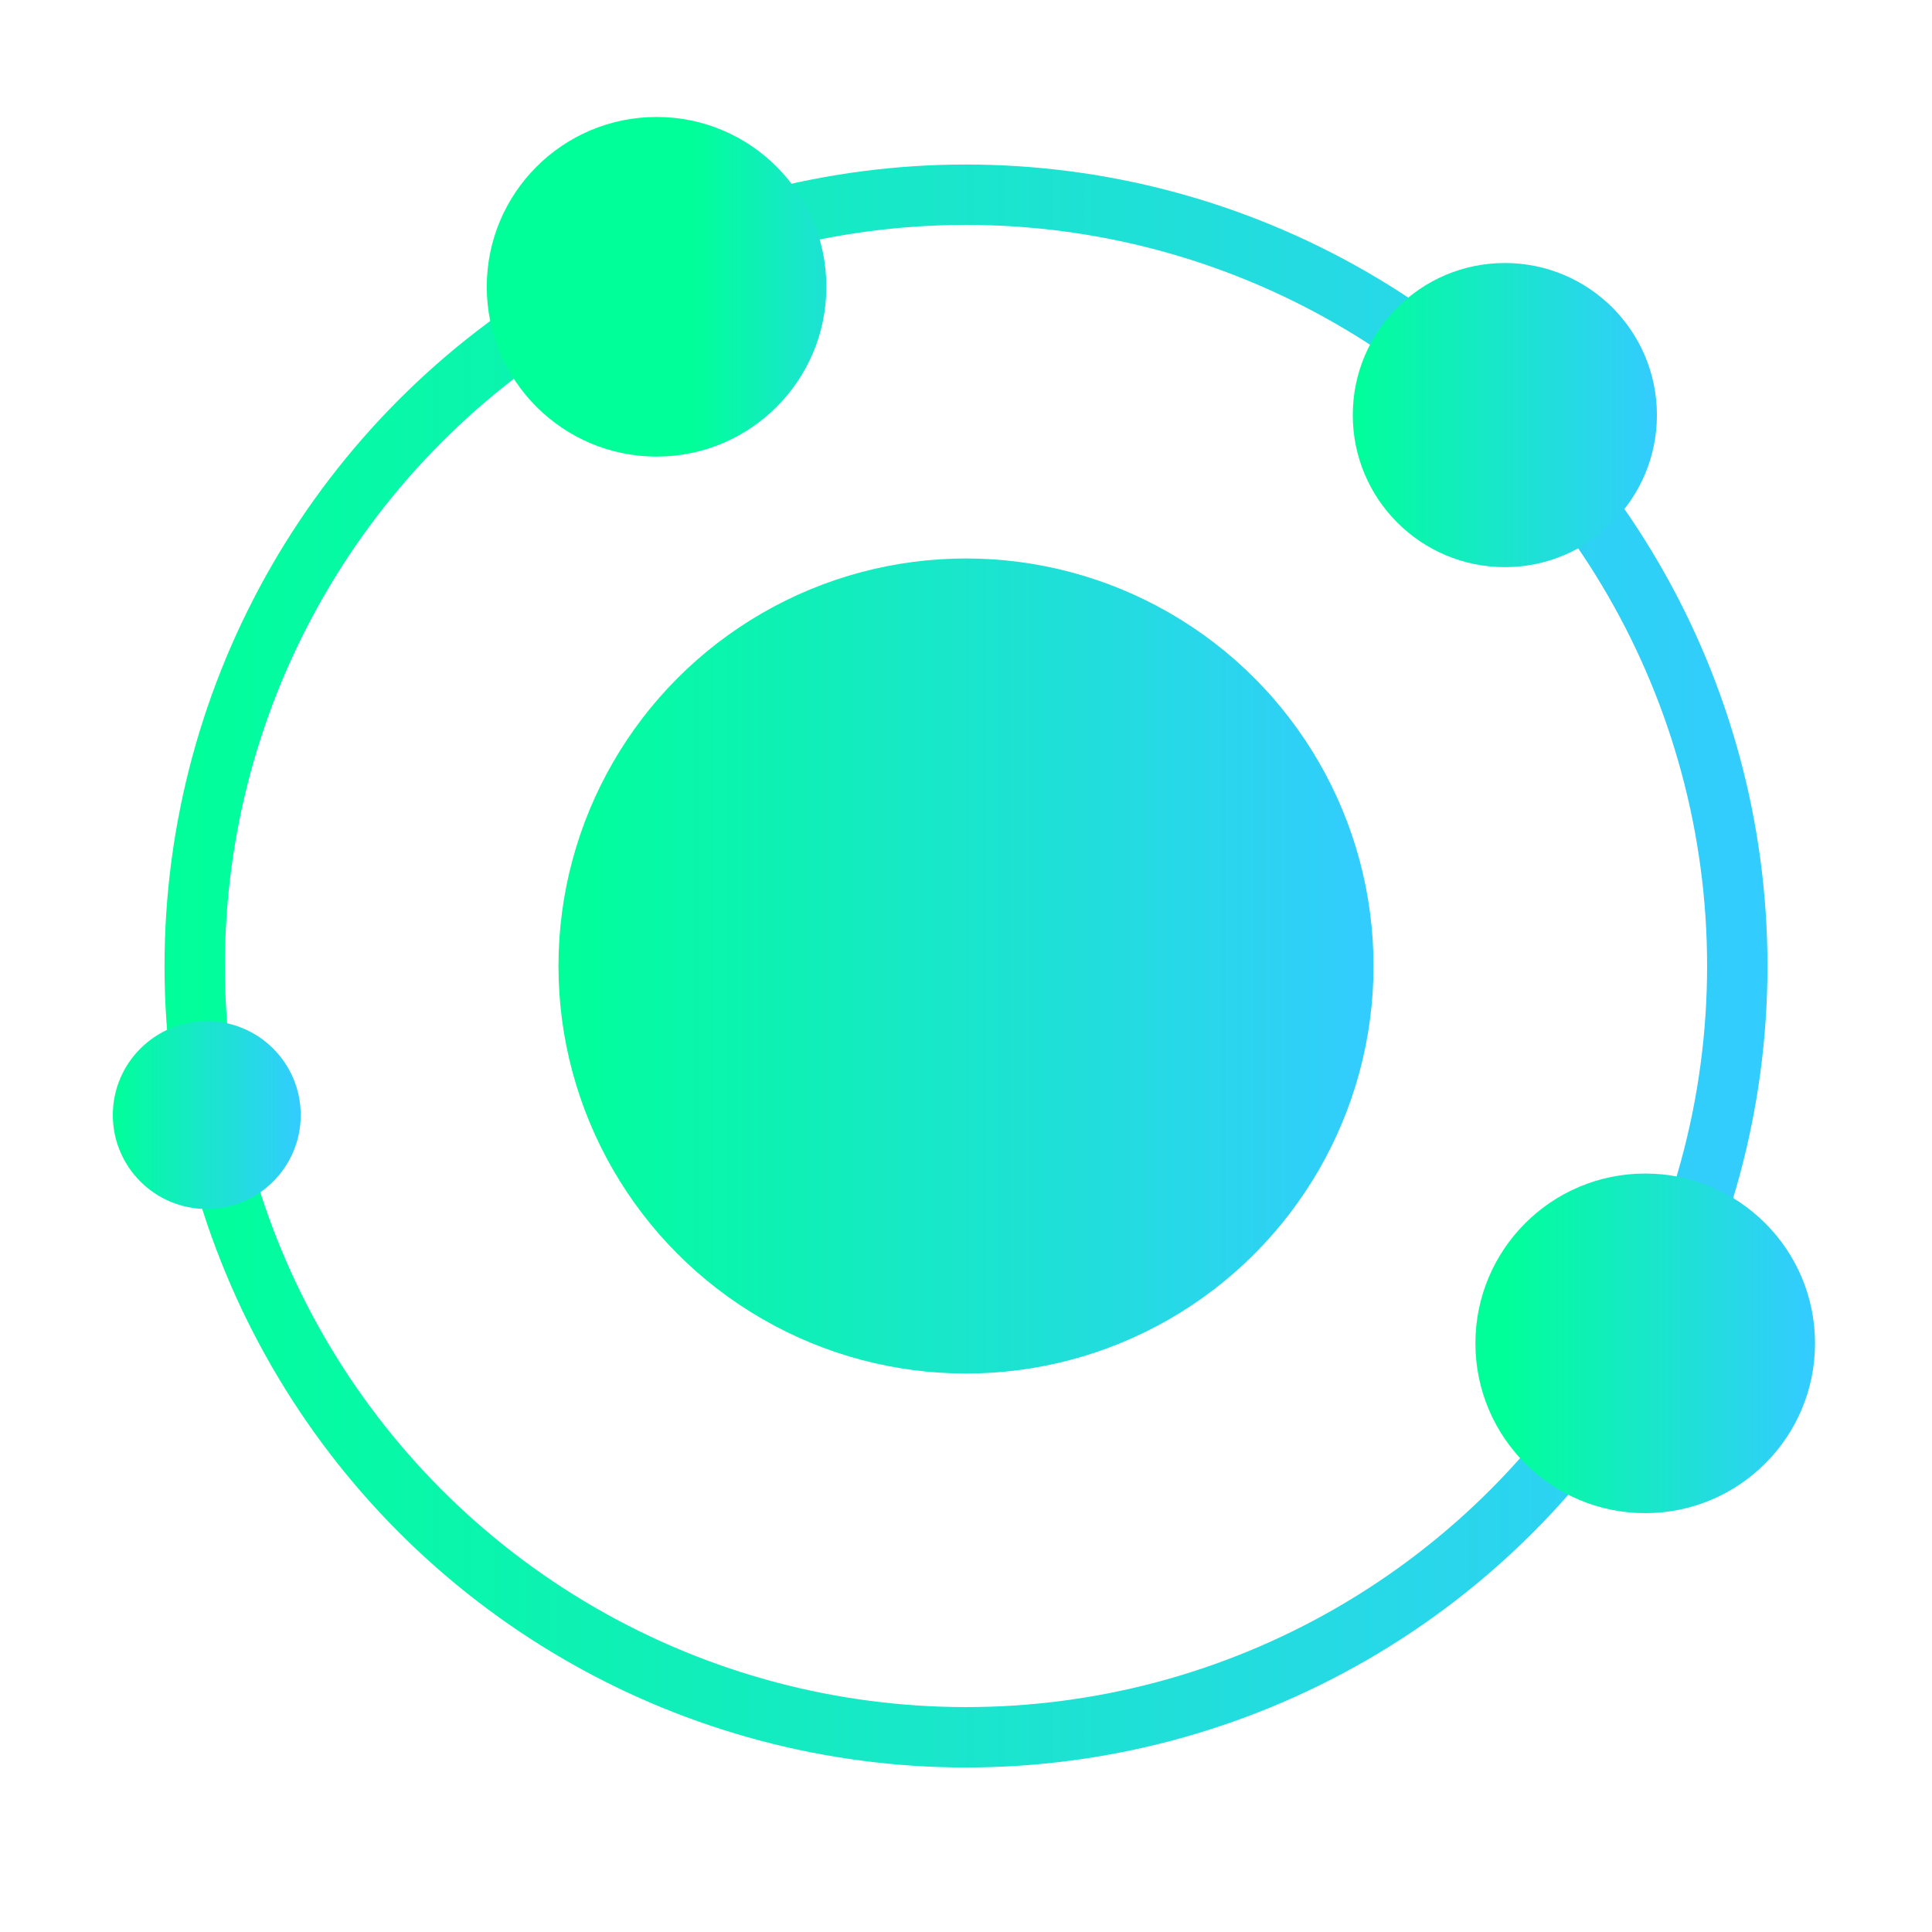
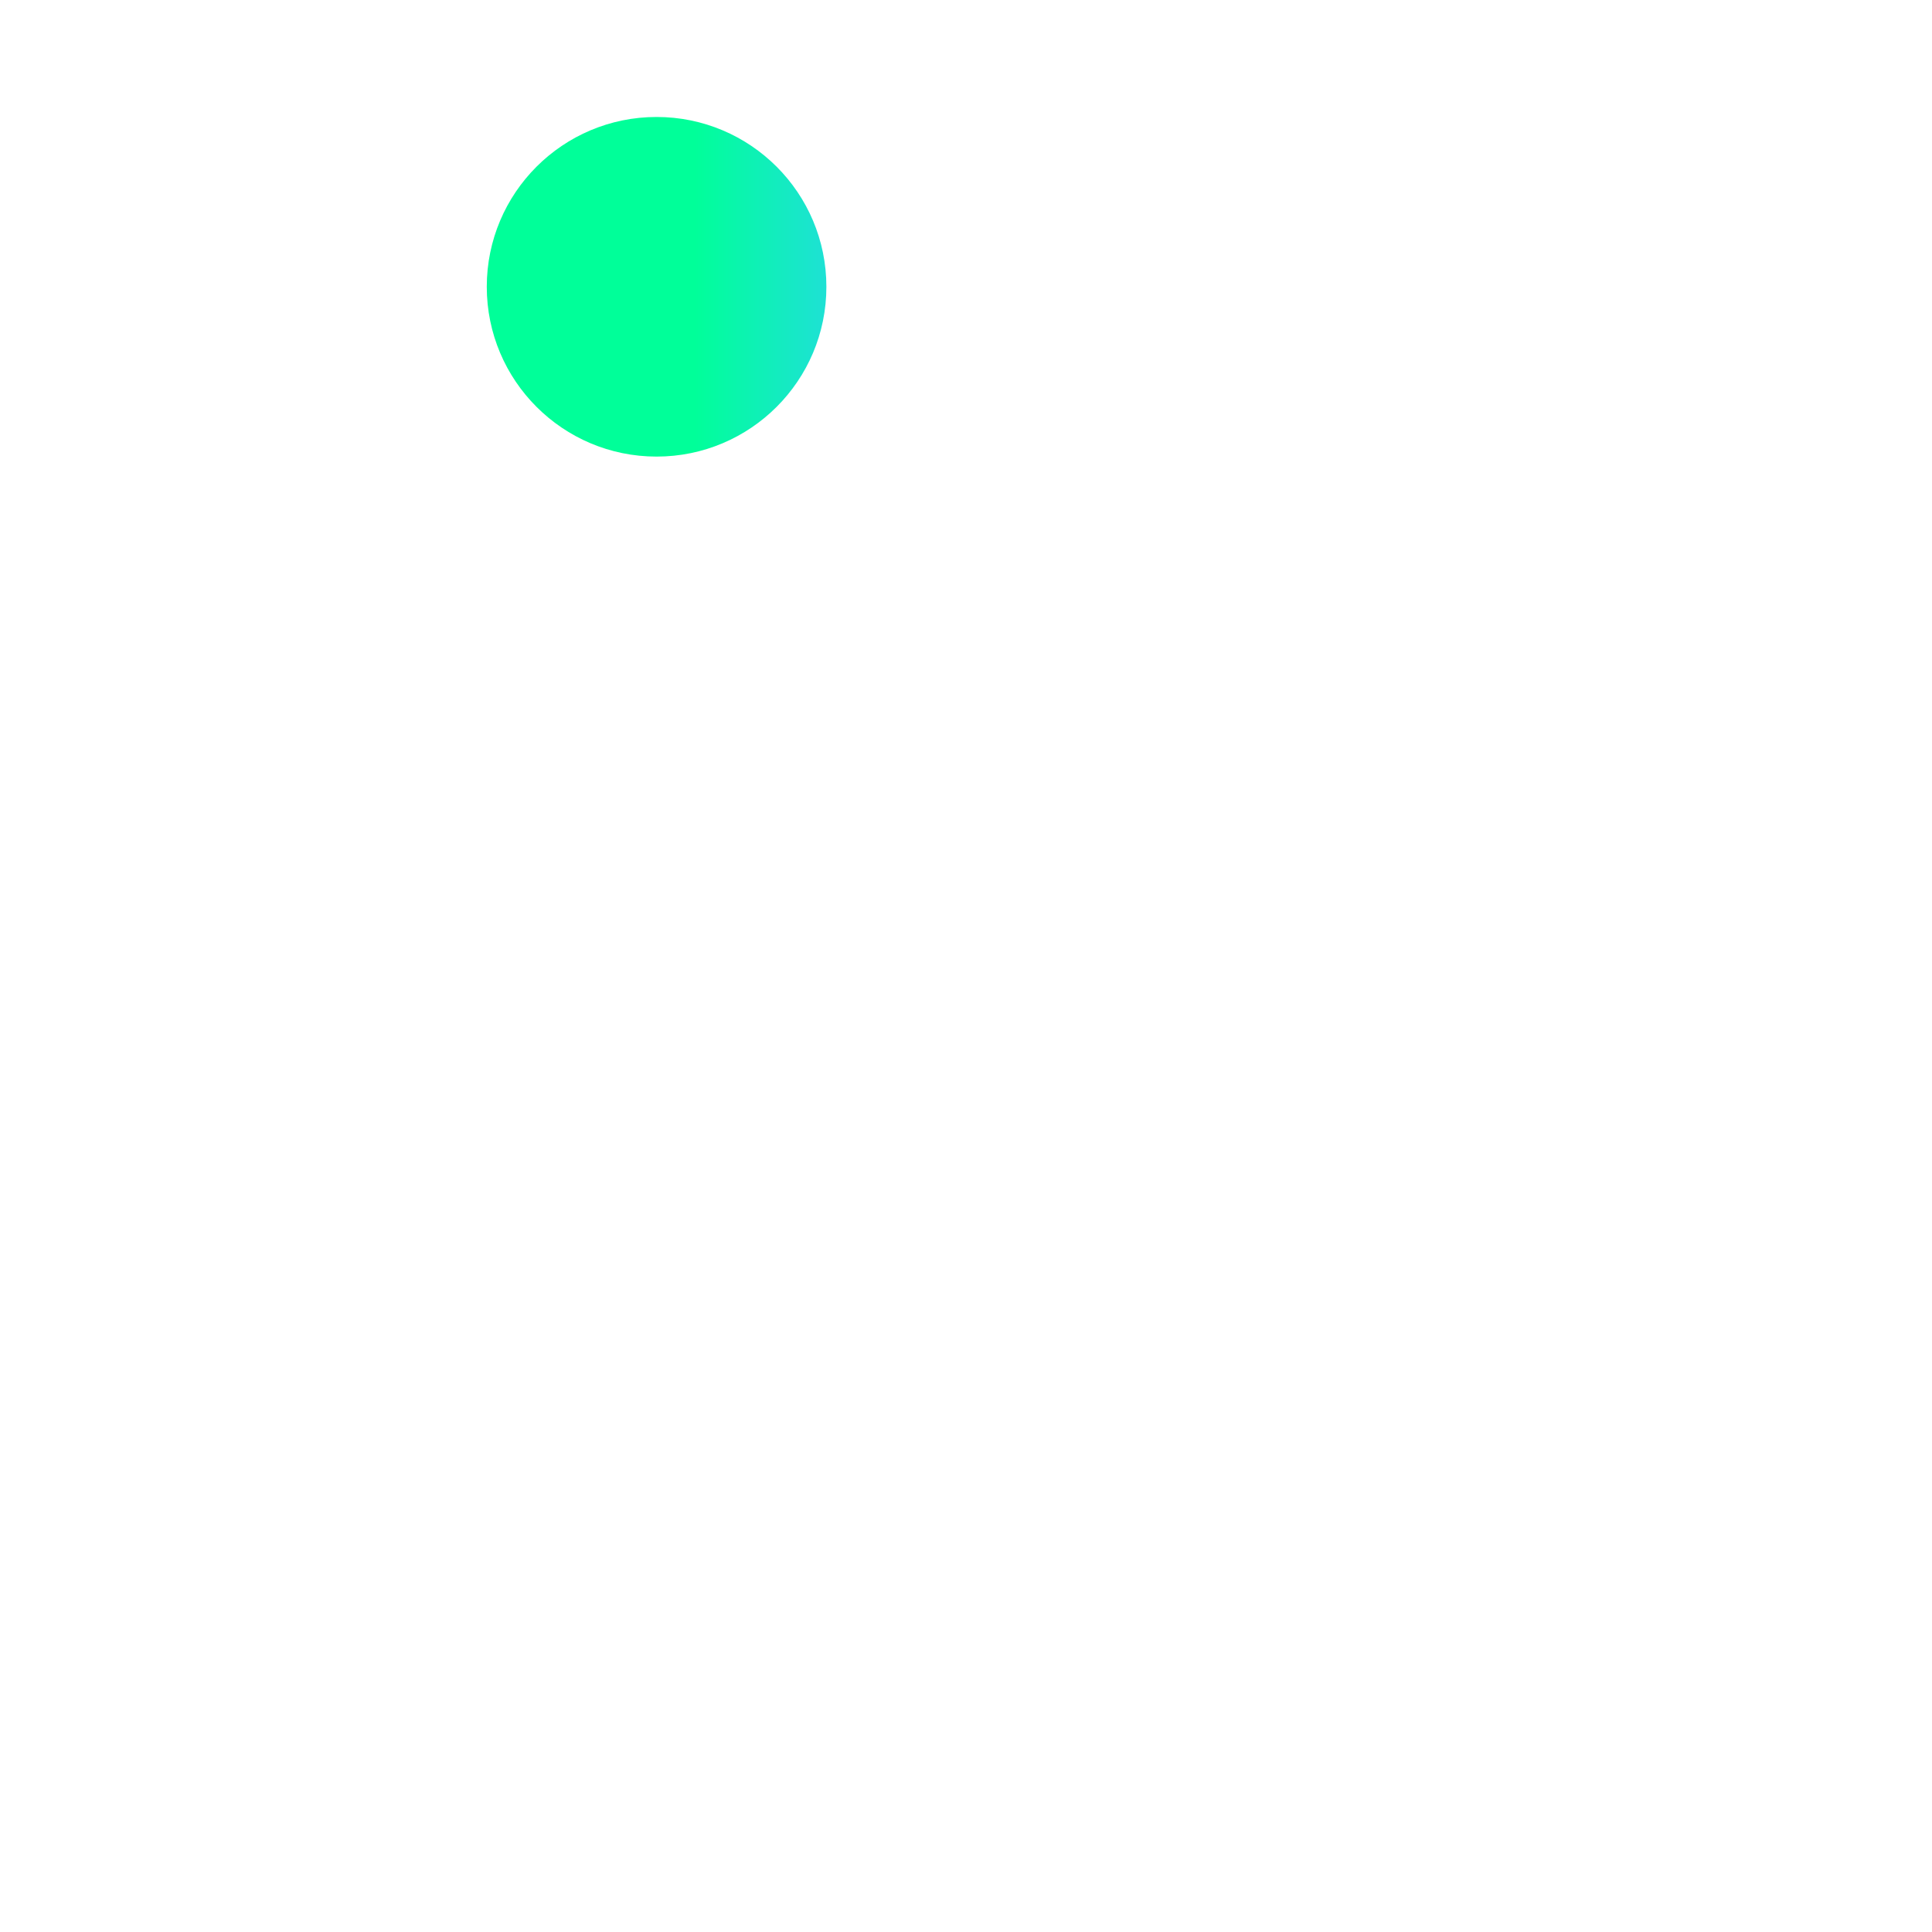
<svg xmlns="http://www.w3.org/2000/svg" version="1.1" id="Capa_1" x="0px" y="0px" viewBox="6 -6 512 512" style="enable-background:new 6 -6 512 512;" xml:space="preserve">
  <style type="text/css">
	.st0{fill:none;stroke:url(#SVGID_1_);stroke-width:16;stroke-miterlimit:10;}
	.st1{fill:url(#SVGID_2_);}
	.st2{fill:url(#SVGID_3_);}
	.st3{fill:url(#SVGID_4_);}
	.st4{fill:url(#SVGID_5_);}
	.st5{fill:url(#SVGID_6_);}
</style>
  <linearGradient id="SVGID_1_" gradientUnits="userSpaceOnUse" x1="49.64" y1="250" x2="474.36" y2="250">
    <stop offset="0" style="stop-color:#00FF99" />
    <stop offset="1" style="stop-color:#33CCFF" />
  </linearGradient>
-   <circle class="st0" cx="262" cy="250" r="204.4" />
  <linearGradient id="SVGID_2_" gradientUnits="userSpaceOnUse" x1="154" y1="250" x2="370" y2="250">
    <stop offset="0" style="stop-color:#00FF99" />
    <stop offset="1" style="stop-color:#33CCFF" />
  </linearGradient>
-   <circle class="st1" cx="262" cy="250" r="108" />
  <linearGradient id="SVGID_3_" gradientUnits="userSpaceOnUse" x1="364.563" y1="104.013" x2="445.09" y2="104.013">
    <stop offset="0" style="stop-color:#00FF99" />
    <stop offset="1" style="stop-color:#33CCFF" />
  </linearGradient>
-   <circle class="st2" cx="404.8" cy="104" r="40.3" />
  <linearGradient id="SVGID_4_" gradientUnits="userSpaceOnUse" x1="35.963" y1="289.522" x2="85.673" y2="289.522">
    <stop offset="0" style="stop-color:#00FF99" />
    <stop offset="1" style="stop-color:#33CCFF" />
  </linearGradient>
-   <circle class="st3" cx="60.8" cy="289.5" r="24.9" />
  <linearGradient id="SVGID_5_" gradientUnits="userSpaceOnUse" x1="405" y1="345" x2="485" y2="345">
    <stop offset="0" style="stop-color:#00FF99" />
    <stop offset="1" style="stop-color:#33CCFF" />
  </linearGradient>
-   <circle class="st4" cx="442" cy="350" r="45" />
  <linearGradient id="SVGID_6_" gradientUnits="userSpaceOnUse" x1="190" y1="75" x2="250" y2="75">
    <stop offset="0" style="stop-color:#00FF99" />
    <stop offset="1" style="stop-color:#33CCFF" />
  </linearGradient>
  <circle class="st5" cx="180" cy="70" r="45" />
</svg>